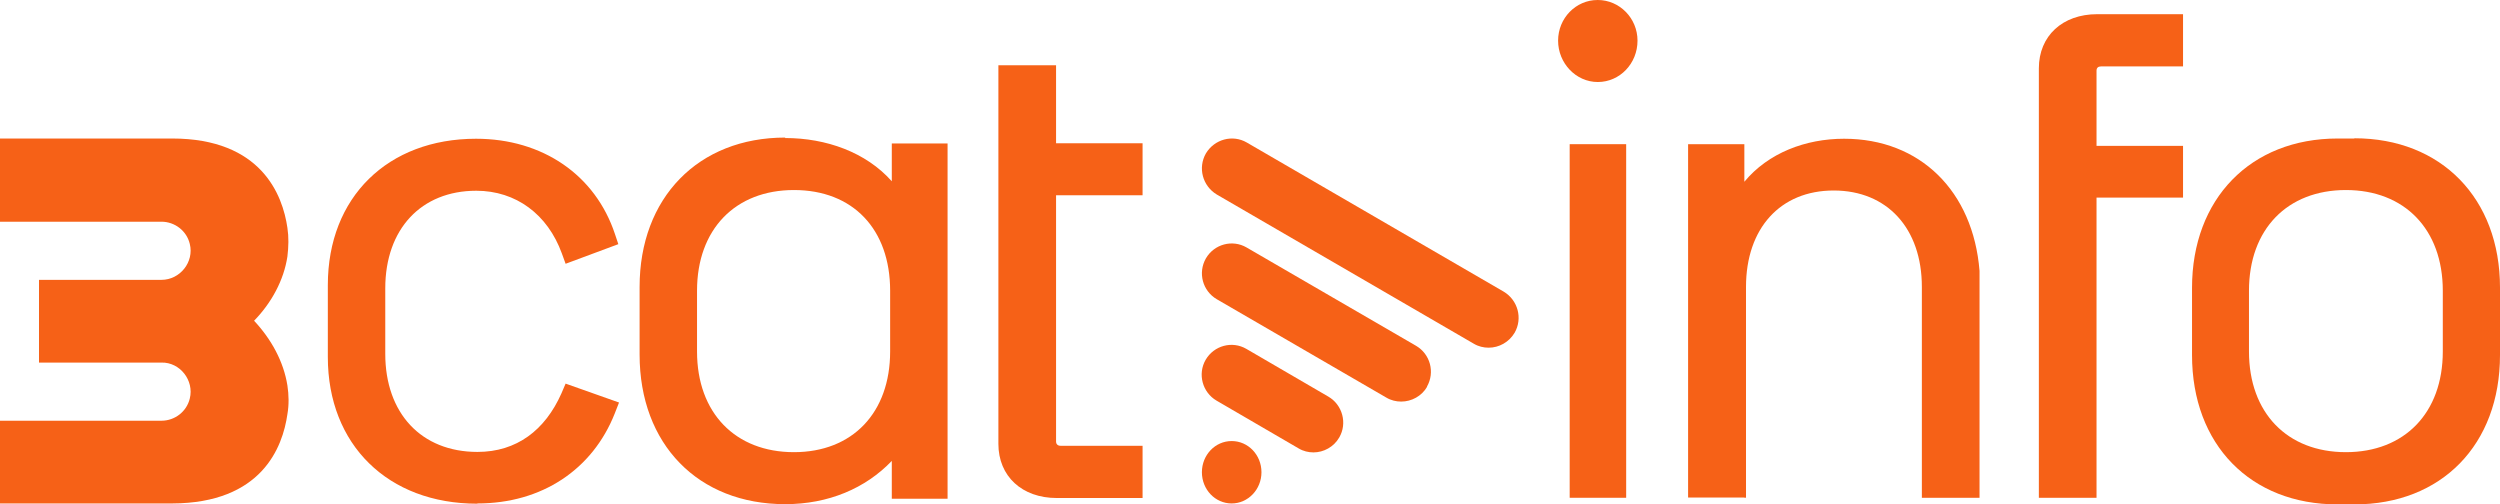
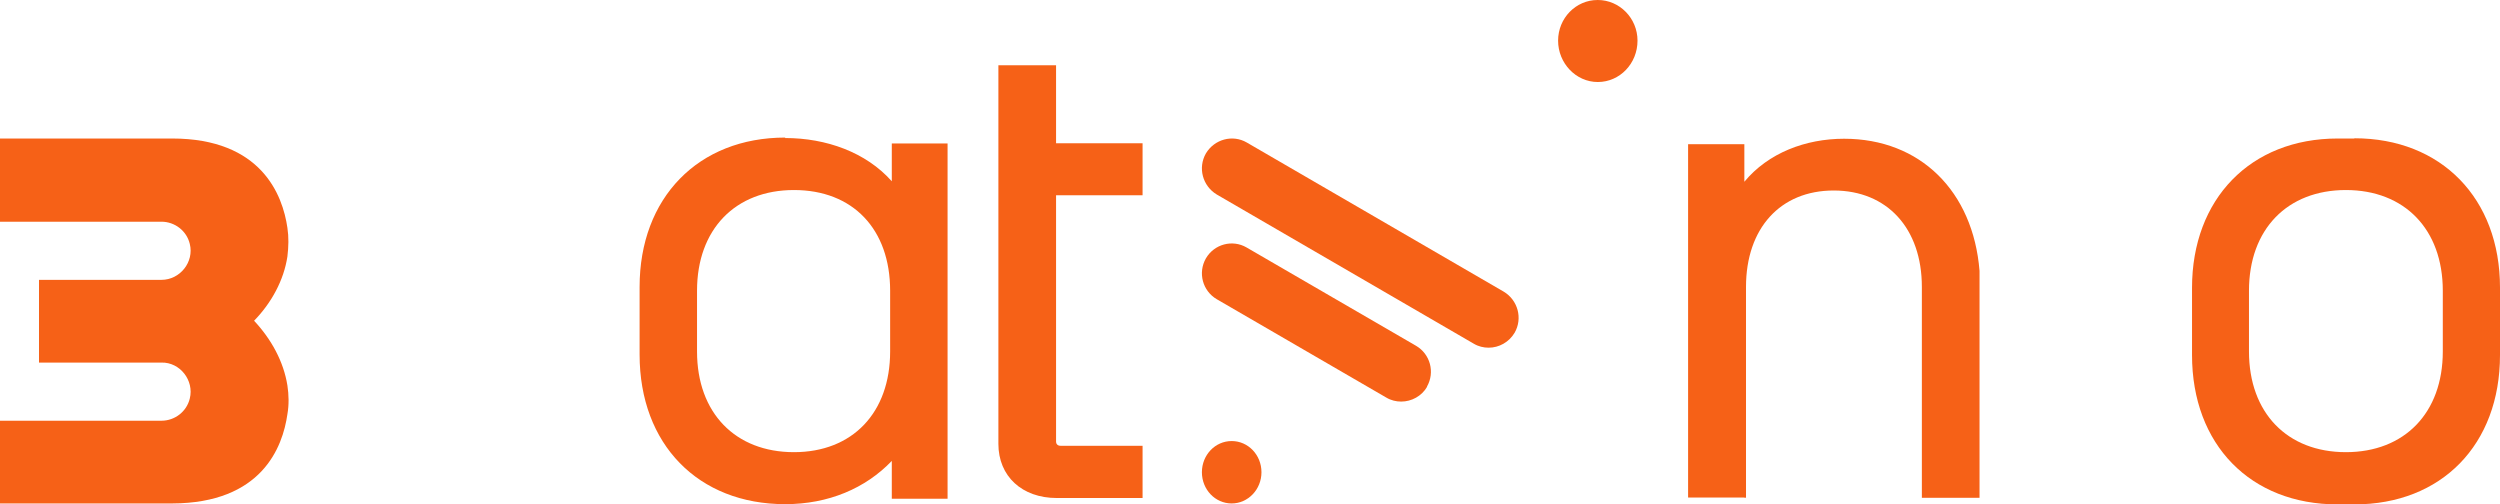
<svg xmlns="http://www.w3.org/2000/svg" id="b" viewBox="0 0 105.77 21.33">
  <g id="c">
    <path d="M12.16,16.31c.06.4.07.81,0,1.21-.2,1.41-1.09,3.77-4.88,3.78H0v-3.5h6.83c.57,0,1.07-.39,1.2-.94.19-.76-.41-1.54-1.2-1.52H1.65v-3.5h5.18c.79,0,1.39-.76,1.2-1.52-.13-.55-.63-.94-1.2-.94H0v-3.52h7.28c3.78,0,4.68,2.39,4.88,3.78.06.39.05.8,0,1.21-.15,1-.67,1.96-1.41,2.72.73.78,1.25,1.73,1.41,2.74Z" style="fill:#f66117;" />
-     <path d="M20.2,21.3c2.72,0,4.87-1.43,5.81-3.81l.18-.46-2.26-.8-.18.42c-.69,1.55-1.89,2.47-3.55,2.47-2.38,0-3.9-1.64-3.9-4.15v-2.77c0-2.51,1.52-4.13,3.85-4.13,1.68,0,3.02,1,3.62,2.65l.16.44,2.23-.83-.14-.42c-.83-2.51-3.07-4.04-5.88-4.04-3.73,0-6.27,2.47-6.27,6.19v3.05c0,3.7,2.54,6.2,6.32,6.2Z" style="fill:#f66117;" />
    <path d="M33.22,5.84c1.73,0,3.42.6,4.51,1.83v-1.6h2.36v15.03h-2.36v-1.6c-1.11,1.16-2.68,1.83-4.51,1.83-3.68,0-6.16-2.53-6.16-6.33v-2.86c0-3.77,2.48-6.32,6.16-6.32ZM33.59,8.04c-2.48,0-4.1,1.66-4.1,4.26v2.57c0,2.6,1.62,4.26,4.1,4.26s4.07-1.67,4.07-4.26v-2.57c0-2.6-1.57-4.26-4.07-4.26Z" style="fill:#f66117;" />
    <path d="M48.34,21.06v-2.2h-3.47c-.12,0-.19-.07-.19-.18v-10.42h3.66v-2.2h-3.66v-3.3h-2.44v16.02c0,1.37,1,2.29,2.47,2.29h3.63Z" style="fill:#f66117;" />
    <path d="M64.08,14.08c.35-.61.14-1.38-.46-1.74l-10.87-6.31c-.6-.35-1.37-.14-1.73.46-.35.61-.14,1.38.46,1.74l10.87,6.31c.2.12.42.17.63.17.44,0,.86-.23,1.1-.63Z" style="fill:#f66117;" />
    <path d="M60.37,16.36c.35-.61.14-1.38-.46-1.73l-7.17-4.16c-.6-.35-1.37-.14-1.72.46-.35.61-.14,1.38.46,1.73l7.17,4.16c.2.12.42.17.63.17.44,0,.87-.23,1.1-.63Z" style="fill:#f66117;" />
-     <path d="M56.66,18.51c.35-.6.14-1.38-.46-1.73l-3.47-2.02c-.6-.35-1.37-.14-1.72.46-.35.6-.14,1.38.46,1.73l3.47,2.02c.2.12.42.17.63.17.43,0,.86-.23,1.09-.63Z" style="fill:#f66117;" />
    <path d="M52.11,21.3c.69,0,1.26-.59,1.26-1.32s-.56-1.32-1.26-1.32-1.26.59-1.26,1.32.56,1.32,1.26,1.32Z" style="fill:#f66117;" />
    <path d="M99.61,5.85c3.68,0,6.16,2.55,6.16,6.32v2.85c0,3.8-2.48,6.32-6.16,6.32h0s-.71,0-.71,0c-3.68,0-6.16-2.52-6.16-6.32v-2.84c0-3.77,2.48-6.32,6.16-6.32h.71ZM99.25,8.04c-2.48,0-4.1,1.66-4.1,4.26v2.57c0,2.6,1.62,4.26,4.1,4.26s4.1-1.66,4.1-4.26v-2.57c0-2.6-1.62-4.26-4.1-4.26Z" style="fill:#f66117;" />
    <path d="M83.75,11.46v9.6h-2.44v-8.92c0-2.48-1.47-4.08-3.73-4.08s-3.71,1.6-3.71,4.08v8.91s-.05.03-.07,0h-2.38V6.1h2.38v1.59c1.01-1.22,2.59-1.82,4.22-1.82,3.22,0,5.46,2.22,5.73,5.59Z" style="fill:#f66117;" />
-     <path d="M88.73.6c-1.47,0-2.47.92-2.47,2.29v18.17h2.44v-12.7h3.66v-2.19h-3.66v-3.18c0-.12.07-.18.19-.18h3.47V.6h-3.63Z" style="fill:#f66117;" />
    <path d="M67.59,0c-.92,0-1.67.77-1.67,1.72s.75,1.75,1.68,1.75,1.68-.78,1.68-1.75c0-.95-.76-1.72-1.68-1.72Z" style="fill:#f66117;" />
-     <path d="M68.8,6.1h-2.39v14.96h2.39V6.1Z" style="fill:#f66117;" />
  </g>
</svg>